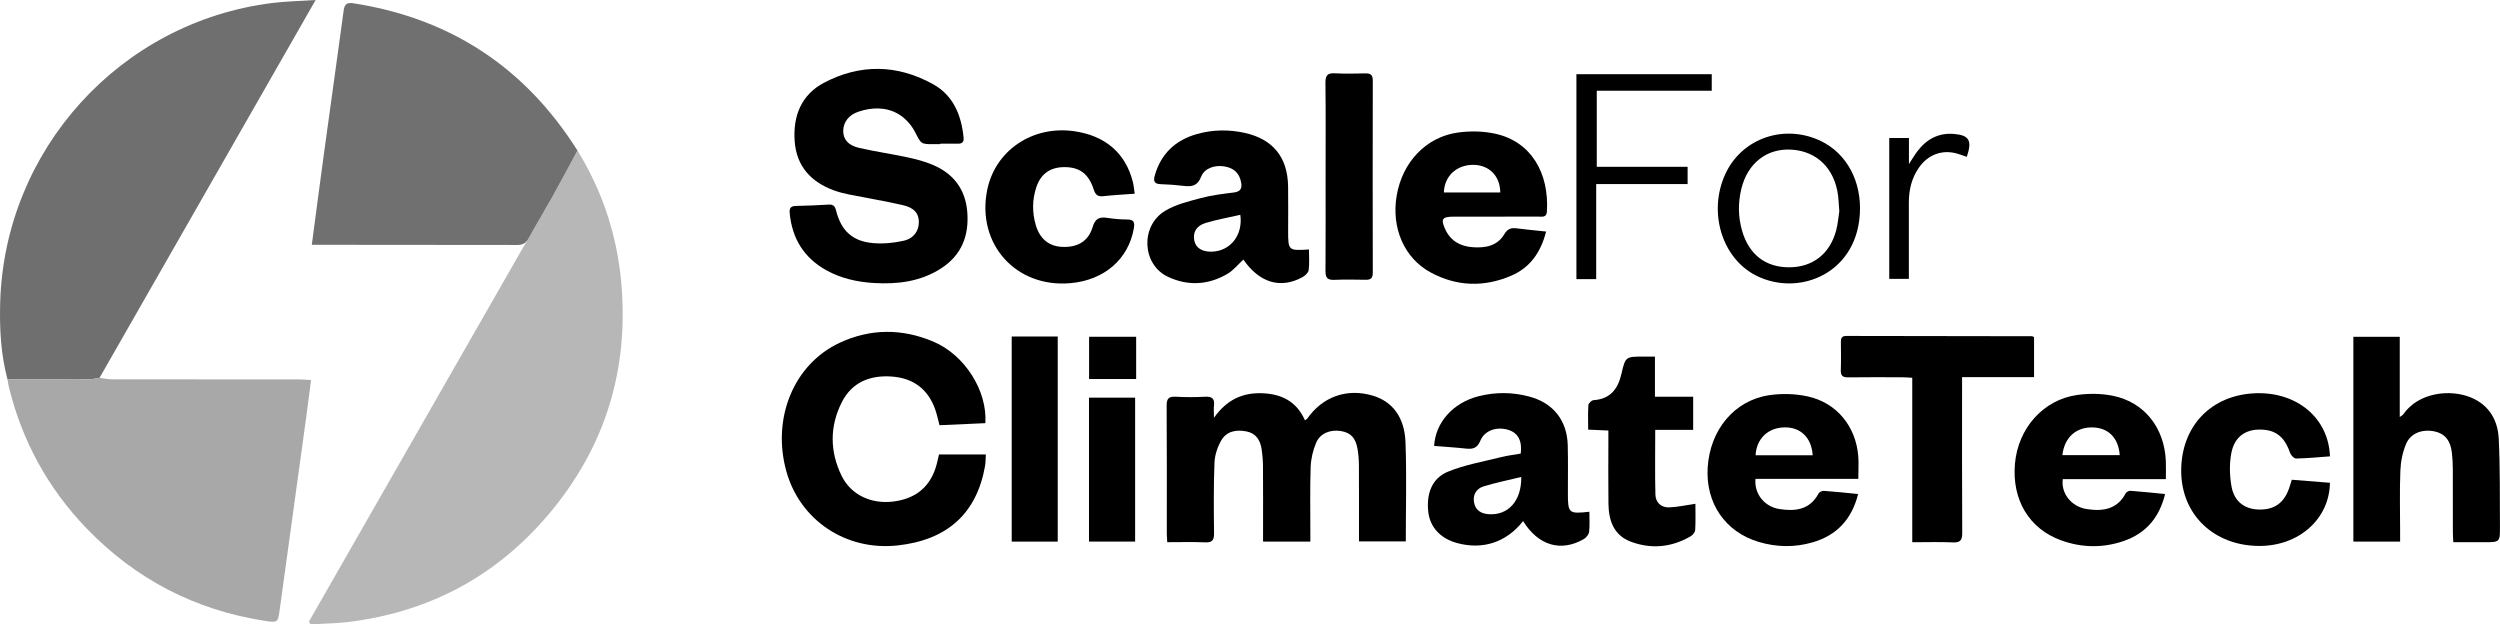
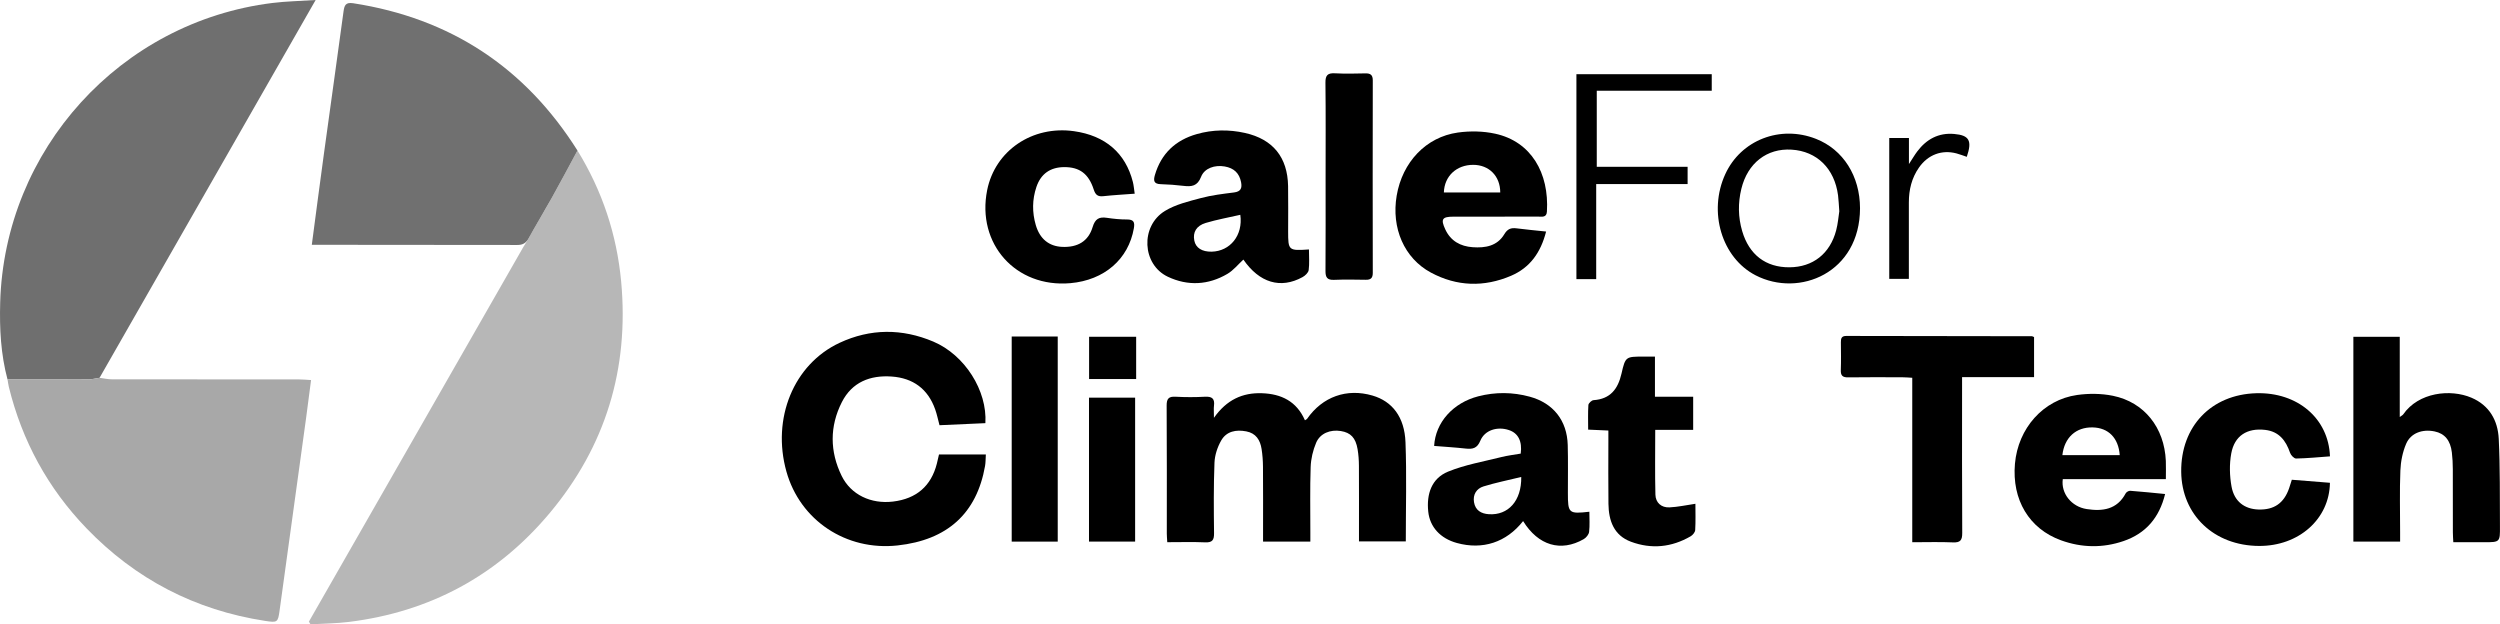
<svg xmlns="http://www.w3.org/2000/svg" id="Layer_2" width="970.62" height="242.4" viewBox="0 0 970.62 242.4">
  <defs>
    <style>.cls-1,.cls-2,.cls-3,.cls-4,.cls-5{stroke-width:0px;}.cls-2{fill:#6f6f6f;}.cls-3{fill:#707070;}.cls-4{fill:#a8a8a8;}.cls-5{fill:#b7b7b7;}</style>
  </defs>
  <g id="Layer_1-2">
    <path class="cls-5" d="m205.22,92.56c2.92-5.33,6.1-10.52,9.06-15.83,3.37-6.06,6.62-12.19,9.92-18.29,9.63,15.65,15.28,32.64,16.97,50.93,3.11,33.76-6.03,63.88-27.74,89.81-20.35,24.31-46.55,38.41-78.06,42.29-4.9.6-9.87.63-14.81.92-.21-.34-.43-.69-.64-1.03,27.62-48.25,55.24-96.5,83.2-145.35l2.11-3.46Z" />
    <path class="cls-2" d="m2.92,147.32C.31,137.55-.21,127.58.07,117.54,1.71,58.07,46.77,8.45,105.81,1.15c5.22-.65,10.51-.73,16.74-1.15-28.32,49.52-56.11,98.1-83.9,146.69-1.49.22-2.97.61-4.46.62-10.42.05-20.84.02-31.27.02Z" />
    <path class="cls-4" d="m2.92,147.32c10.42,0,20.84.03,31.27-.02,1.49,0,2.98-.4,4.46-.62,1.59.21,3.18.59,4.77.59,24.25.04,48.49.02,72.74.04,1.37,0,2.75.14,4.61.25-.69,5.27-1.31,10.2-1.98,15.12-3.41,24.79-6.85,49.57-10.24,74.35-.63,4.61-.83,4.77-5.63,4.03-27.17-4.18-50.33-16.21-69.37-35.98-14.95-15.53-24.97-33.9-30.12-54.87-.23-.95-.34-1.92-.5-2.88Z" />
    <path class="cls-3" d="m224.2,58.44c-3.3,6.1-6.54,12.23-9.92,18.29-2.96,5.31-6.13,10.5-9.06,15.83-1.03,1.88-2.33,2.56-4.41,2.55-26.58-.06-53.17-.06-79.75-.07,1.56-11.75,3.08-23.51,4.69-35.25,2.52-18.43,5.13-36.85,7.62-55.29.33-2.41.79-3.7,3.78-3.24,37.7,5.84,66.7,24.9,87.05,57.18Z" />
-     <path class="cls-1" d="m365.1,55.96c-.76,0-1.52-.01-2.28,0-5.51.09-5.16-.09-7.7-4.96-1.42-2.71-3.87-5.35-6.52-6.84-4.72-2.66-10.05-2.53-15.2-.84-3.89,1.28-6.06,4.16-6.02,7.64.04,3.19,1.94,5.5,6.25,6.48,6.25,1.42,12.61,2.33,18.87,3.68,3.28.7,6.57,1.59,9.65,2.89,7.98,3.36,12.63,9.4,13.38,18.15.8,9.32-2.22,16.98-10.29,22.13-7.95,5.07-16.85,6.14-26.02,5.58-6.45-.4-12.7-1.77-18.43-4.96-8.66-4.83-13.24-12.28-14.19-22.09-.19-1.9.29-2.82,2.38-2.86,4.24-.07,8.47-.28,12.71-.53,1.72-.1,2.47.51,2.89,2.23,1.95,7.89,6.41,12.06,14.45,12.73,3.92.33,8.03-.05,11.87-.94,3.97-.92,5.88-3.92,5.84-7.3-.04-3.3-1.75-5.48-6.18-6.5-6.87-1.59-13.86-2.72-20.78-4.11-2.02-.41-4.04-.91-5.97-1.61-8.97-3.27-14.6-9.39-15.29-19.18-.68-9.67,2.56-17.94,11.32-22.58,14.05-7.44,28.52-7.19,42.41.51,7.84,4.34,10.99,12.01,11.85,20.69.17,1.66-.46,2.45-2.16,2.42-2.28-.04-4.57,0-6.85,0,0,.06,0,.11,0,.17Z" />
    <path class="cls-1" d="m453.19,210.51c-.08-1.44-.18-2.41-.18-3.37,0-16.54.05-33.09-.06-49.63-.02-2.71.77-3.64,3.49-3.48,3.79.21,7.62.21,11.41,0,2.69-.14,3.83.72,3.48,3.47-.15,1.17-.02,2.37-.02,4.72,4.97-7.05,11.13-9.8,18.62-9.55,7.52.25,13.48,3.12,16.71,10.51.38-.25.68-.35.83-.56,5.99-8.61,15.4-11.96,25.41-9.04,7.63,2.23,12.43,8.28,12.8,18.13.48,12.71.12,25.45.12,38.49h-18.18c0-1.2,0-2.36,0-3.51,0-8.6.03-17.2-.02-25.8-.01-2.17-.16-4.36-.52-6.49-.75-4.44-2.69-6.43-6.51-7.05-4.08-.66-8.03.88-9.58,4.55-1.24,2.93-2.02,6.24-2.13,9.42-.29,8.37-.11,16.76-.12,25.14,0,1.19,0,2.38,0,3.81h-18.36c0-1.32,0-2.48,0-3.65,0-8.49.04-16.98-.03-25.47-.02-2.28-.19-4.57-.54-6.82-.54-3.48-2.19-6.14-5.97-6.85-3.95-.75-7.66-.05-9.72,3.56-1.45,2.54-2.48,5.66-2.6,8.57-.36,9.13-.28,18.28-.17,27.42.03,2.65-.66,3.66-3.45,3.54-4.76-.21-9.53-.06-14.72-.06Z" />
    <path class="cls-1" d="m382.57,164.29c-6.07.27-11.9.53-17.81.8-.6-2.24-1-4.26-1.69-6.18-2.82-7.93-8.59-12.13-16.87-12.72-8.38-.59-15.42,2.18-19.36,9.95-4.76,9.39-4.7,19.16-.07,28.62,3.6,7.35,11.43,11.01,19.97,9.97,9.08-1.1,14.79-6.05,16.99-14.73.32-1.25.59-2.5.83-3.55h18.19c-.11,1.79-.07,3.16-.31,4.48-3.25,18.42-14.63,28.73-33.97,30.84-19.96,2.18-37.84-9.72-43.15-28.7-5.76-20.6,2.79-41.62,20.63-49.96,11.96-5.59,24.28-5.61,36.39-.49,12.25,5.18,21,19.06,20.23,31.67Z" />
    <path class="cls-1" d="m913.69,210.27v-79.51h18.01v31.15c.75-.56,1.13-.72,1.33-1.01,5.94-8.6,18.34-9.96,26.48-6.5,6.99,2.97,10.27,8.85,10.62,15.95.56,11.29.38,22.62.47,33.93.05,6.24,0,6.24-6.16,6.24-3.89,0-7.78,0-11.95,0-.07-1.54-.17-2.71-.17-3.87-.01-8.16.02-16.32-.02-24.48-.01-2.17-.11-4.36-.37-6.51-.56-4.7-2.8-7.35-6.7-8.16-4.73-.98-9.25.61-11.05,4.8-1.37,3.2-2.1,6.87-2.24,10.37-.32,7.93-.1,15.88-.1,23.83,0,1.18,0,2.36,0,3.78h-18.15Z" />
    <path class="cls-1" d="m742.43,210.51v-63.84c-1.4-.07-2.55-.19-3.71-.19-7.07-.02-14.14-.07-21.2.03-2.12.03-2.9-.67-2.83-2.81.13-3.59.06-7.18.03-10.78-.01-1.46.19-2.5,2.09-2.49,24.03.06,48.06.07,72.09.11.2,0,.39.15.82.33v15.56h-27.95c0,1.75,0,3.02,0,4.29,0,18.72-.06,37.45.06,56.17.02,2.85-.72,3.82-3.64,3.69-5.08-.23-10.17-.06-15.76-.06Z" />
    <path class="cls-1" d="m508.2,96.86c0,2.86.23,5.47-.11,8.01-.14,1.01-1.36,2.16-2.38,2.72-8.54,4.69-16.76,2.2-22.97-6.81-2.05,1.88-3.86,4.17-6.2,5.55-7.43,4.38-15.4,4.77-23.12,1.12-10.04-4.74-10.77-19.67-1.12-25.56,4.15-2.53,9.2-3.72,13.98-5,4.18-1.12,8.53-1.62,12.84-2.17,2.66-.34,3.17-1.7,2.72-4.02-.68-3.44-2.73-5.44-6.36-6.07-3.83-.67-7.86.65-9.16,4.02-1.41,3.65-3.71,3.89-6.84,3.51-2.91-.35-5.84-.57-8.77-.65-2.72-.07-2.98-1.31-2.31-3.59,2.47-8.36,8.03-13.52,16.26-15.86,6.17-1.76,12.45-1.83,18.71-.44,10.83,2.42,16.53,9.42,16.73,20.61.1,5.87.02,11.75.02,17.62,0,7.4.15,7.54,8.08,7Zm-26.65-13.46c-4.64,1.06-9.1,1.86-13.42,3.15-3.68,1.1-5.08,3.66-4.44,6.87.56,2.81,2.99,4.36,6.72,4.29,7.16-.15,12.26-6.32,11.14-14.3Z" />
    <path class="cls-1" d="m591.34,202.31c-6.53,8.29-15.7,11.26-25.72,8.5-6.39-1.76-10.49-6.18-11.11-12.21-.7-6.77,1.26-12.86,7.72-15.5,6.55-2.67,13.69-3.89,20.61-5.63,2.51-.63,5.1-.93,7.58-1.36.63-4.79-.98-7.93-4.56-9.13-4.51-1.52-9.42,0-11.12,4.12-1.24,3.01-3.02,3.35-5.71,3.05-4.07-.45-8.16-.69-12.23-1.02.51-9.13,7.36-16.74,17.12-19.26,6.67-1.72,13.36-1.66,19.99.14,9.15,2.49,14.51,9.26,14.76,18.77.17,6.2.05,12.41.06,18.61,0,7.92.31,8.19,8.34,7.29,0,2.63.2,5.25-.1,7.81-.12,1.03-1.14,2.28-2.1,2.83-8.88,5.09-17.65,2.48-23.52-7Zm-.71-17.13c-5.12,1.25-9.97,2.22-14.67,3.67-2.71.84-4.17,3.16-3.68,6.13.53,3.16,2.77,4.47,5.78,4.66,7.48.48,12.7-5.15,12.56-14.46Z" />
    <path class="cls-1" d="m840.89,186.03h-40.02c-.76,5.52,3.37,10.7,9.27,11.61,6.16.95,11.79.23,15.15-6.09.28-.52,1.19-1.05,1.77-1,4.42.33,8.82.79,13.54,1.25-2.27,9.25-7.52,15.3-16.09,18.25-8.09,2.78-16.28,2.64-24.31-.27-12.42-4.49-19.13-15.77-17.9-29.75,1.21-13.74,10.96-24.82,24.14-26.68,4.54-.64,9.4-.6,13.88.31,12.22,2.48,20,12.4,20.56,25.28.09,2.16.01,4.33.01,7.08Zm-17.91-9.32c-.48-6.69-4.4-10.63-10.5-10.77-6.48-.15-11,3.92-11.77,10.77h22.28Z" />
    <path class="cls-1" d="m600.27,89.91c-2.09,8.21-6.31,14.03-13.58,17.15-10.5,4.49-21.05,4.19-31.14-1.23-10.39-5.58-15.42-17.32-13.29-29.88,2.19-12.95,11.36-22.76,23.75-24.49,4.74-.66,9.84-.57,14.5.45,13.97,3.05,20.98,15.26,20.08,30.24-.14,2.4-1.92,1.95-3.35,1.95-10.98.03-21.96.01-32.94.02-4.39,0-5.02.96-3.17,4.94,2.09,4.51,5.86,6.58,10.64,6.92,4.89.35,9.52-.44,12.27-5.03,1.23-2.06,2.57-2.58,4.74-2.3,3.64.48,7.3.8,11.51,1.25Zm-17.8-15.19c-.01-6.4-4.38-10.72-10.51-10.72-6.45,0-11.18,4.35-11.38,10.72h21.89Z" />
-     <path class="cls-1" d="m721.42,191.79c-2.53,10.01-8.44,16.12-17.77,18.8-6.94,2-13.97,1.87-20.9-.21-12.94-3.89-20.57-15.05-19.75-28.78.87-14.68,10.35-26.19,23.96-28.18,4.83-.71,10.05-.56,14.81.47,11.28,2.44,18.75,11.6,19.69,23.14.23,2.8.03,5.64.03,8.89h-39.92c-.58,5.74,3.45,10.82,9.31,11.72,6.13.95,11.79.31,15.16-6.02.3-.57,1.38-1.09,2.06-1.05,4.32.3,8.63.77,13.31,1.23Zm-17.64-15.04c-.46-6.88-4.72-10.93-10.96-10.82-6.38.11-10.85,4.35-11.22,10.82h22.17Z" />
    <path class="cls-1" d="m904.6,177.18c-4.52.33-8.84.76-13.16.84-.78.01-2.01-1.28-2.32-2.21-1.63-4.79-4.31-8.29-9.69-8.91-6.98-.8-11.9,2.26-13.15,9.15-.76,4.16-.65,8.69.11,12.87,1.06,5.81,5.07,8.74,10.49,8.9,6.03.18,9.84-2.46,11.84-8.2.35-1.01.65-2.03,1.08-3.36,4.97.4,9.89.79,14.79,1.18-.19,14.1-12.11,24.59-27.49,24.52-17.48-.07-30.06-12.03-30.25-28.76-.2-17.64,11.64-30.04,29.15-30.53,15.96-.45,28.05,9.73,28.61,24.51Z" />
    <path class="cls-1" d="m440.54,75.2c-4.45.34-8.35.55-12.22.97-2.14.23-3.03-.57-3.68-2.58-1.99-6.16-5.52-8.73-11.43-8.71-5.4.02-9.1,2.58-10.83,7.72-1.64,4.88-1.68,9.85-.24,14.78,1.57,5.38,5.13,8.25,10.27,8.47,5.95.25,10.13-2.14,11.8-7.69.98-3.23,2.53-4.05,5.56-3.59,2.57.39,5.19.65,7.79.64,2.6,0,3.07,1.04,2.66,3.41-2.08,12-11.46,20.16-24.66,21.32-21.16,1.86-36.47-15.26-32.3-36.11,3.07-15.35,17.52-25.17,33.7-22.9,12.15,1.71,20.01,8.46,22.87,19.71.34,1.34.44,2.74.71,4.54Z" />
    <path class="cls-1" d="m642.53,138.46v15.57h14.84v12.86h-14.73c0,8.67-.14,16.92.07,25.15.08,3.11,2.27,5.08,5.42,4.95,3.31-.15,6.59-.88,10.11-1.4,0,3.26.12,6.74-.08,10.19-.05.85-.94,1.95-1.75,2.42-7.39,4.3-15.24,5.09-23.21,2.12-6.63-2.47-8.64-8.19-8.72-14.71-.11-8.06-.03-16.12-.03-24.18,0-1.3,0-2.6,0-4.28-2.62-.12-5.04-.23-7.85-.35,0-3.32-.12-6.45.09-9.56.05-.7,1.26-1.83,2-1.88,6.52-.44,9.48-4.32,10.85-10.29,1.52-6.66,1.68-6.62,8.61-6.62,1.29,0,2.58,0,4.38,0Z" />
    <path class="cls-1" d="m514.66,68.65c0-12.18.09-24.36-.06-36.54-.04-2.92.89-3.81,3.72-3.65,3.9.21,7.82.12,11.73.03,2.01-.05,2.94.55,2.93,2.75-.05,24.9-.05,49.81,0,74.71,0,1.99-.77,2.7-2.69,2.67-4.13-.07-8.26-.14-12.38.03-2.65.11-3.31-1-3.29-3.46.09-12.18.04-24.36.04-36.54Z" />
    <path class="cls-1" d="m410.66,210.28h-17.87v-79.63h17.87v79.63Z" />
    <path class="cls-1" d="m664.58,28.81v6.41h-44.64v29.55h35.27v6.7h-35.49v36.89h-7.68V28.81h52.54Z" />
    <path class="cls-1" d="m722.15,80.85c-.05,25.06-23.58,34.79-40.54,26.04-13.15-6.79-18.49-24.64-11.78-39.27,6.07-13.25,21.33-19.18,35.24-13.7,10.55,4.16,17.06,14.43,17.08,26.94Zm-8.05,1.14c-.19-2.46-.24-4.31-.48-6.14-1.37-10.44-8.22-17.15-18.05-17.75-9.56-.59-17.06,5.21-19.49,15.2-1.33,5.48-1.28,10.99.32,16.43,2.69,9.17,9.15,14.11,18.35,14.05,9.08-.06,15.74-5.24,18.14-14.35.69-2.61.89-5.34,1.22-7.43Z" />
    <path class="cls-1" d="m440.71,210.27h-17.91v-55.88h17.91v55.88Z" />
    <path class="cls-1" d="m741.14,53.57v10.13c1.38-2.11,2.23-3.58,3.24-4.92,3.59-4.75,8.26-7.3,14.34-6.77,5.87.51,7.02,2.61,4.88,8.88-1.33-.45-2.65-.97-4-1.33-5.71-1.51-11.06.5-14.55,5.48-2.85,4.06-3.94,8.66-3.94,13.57,0,9.79,0,19.58,0,29.67h-7.61v-54.71h7.65Z" />
    <path class="cls-1" d="m441.11,130.75v16.41h-18.27v-16.41h18.27Z" />
  </g>
</svg>